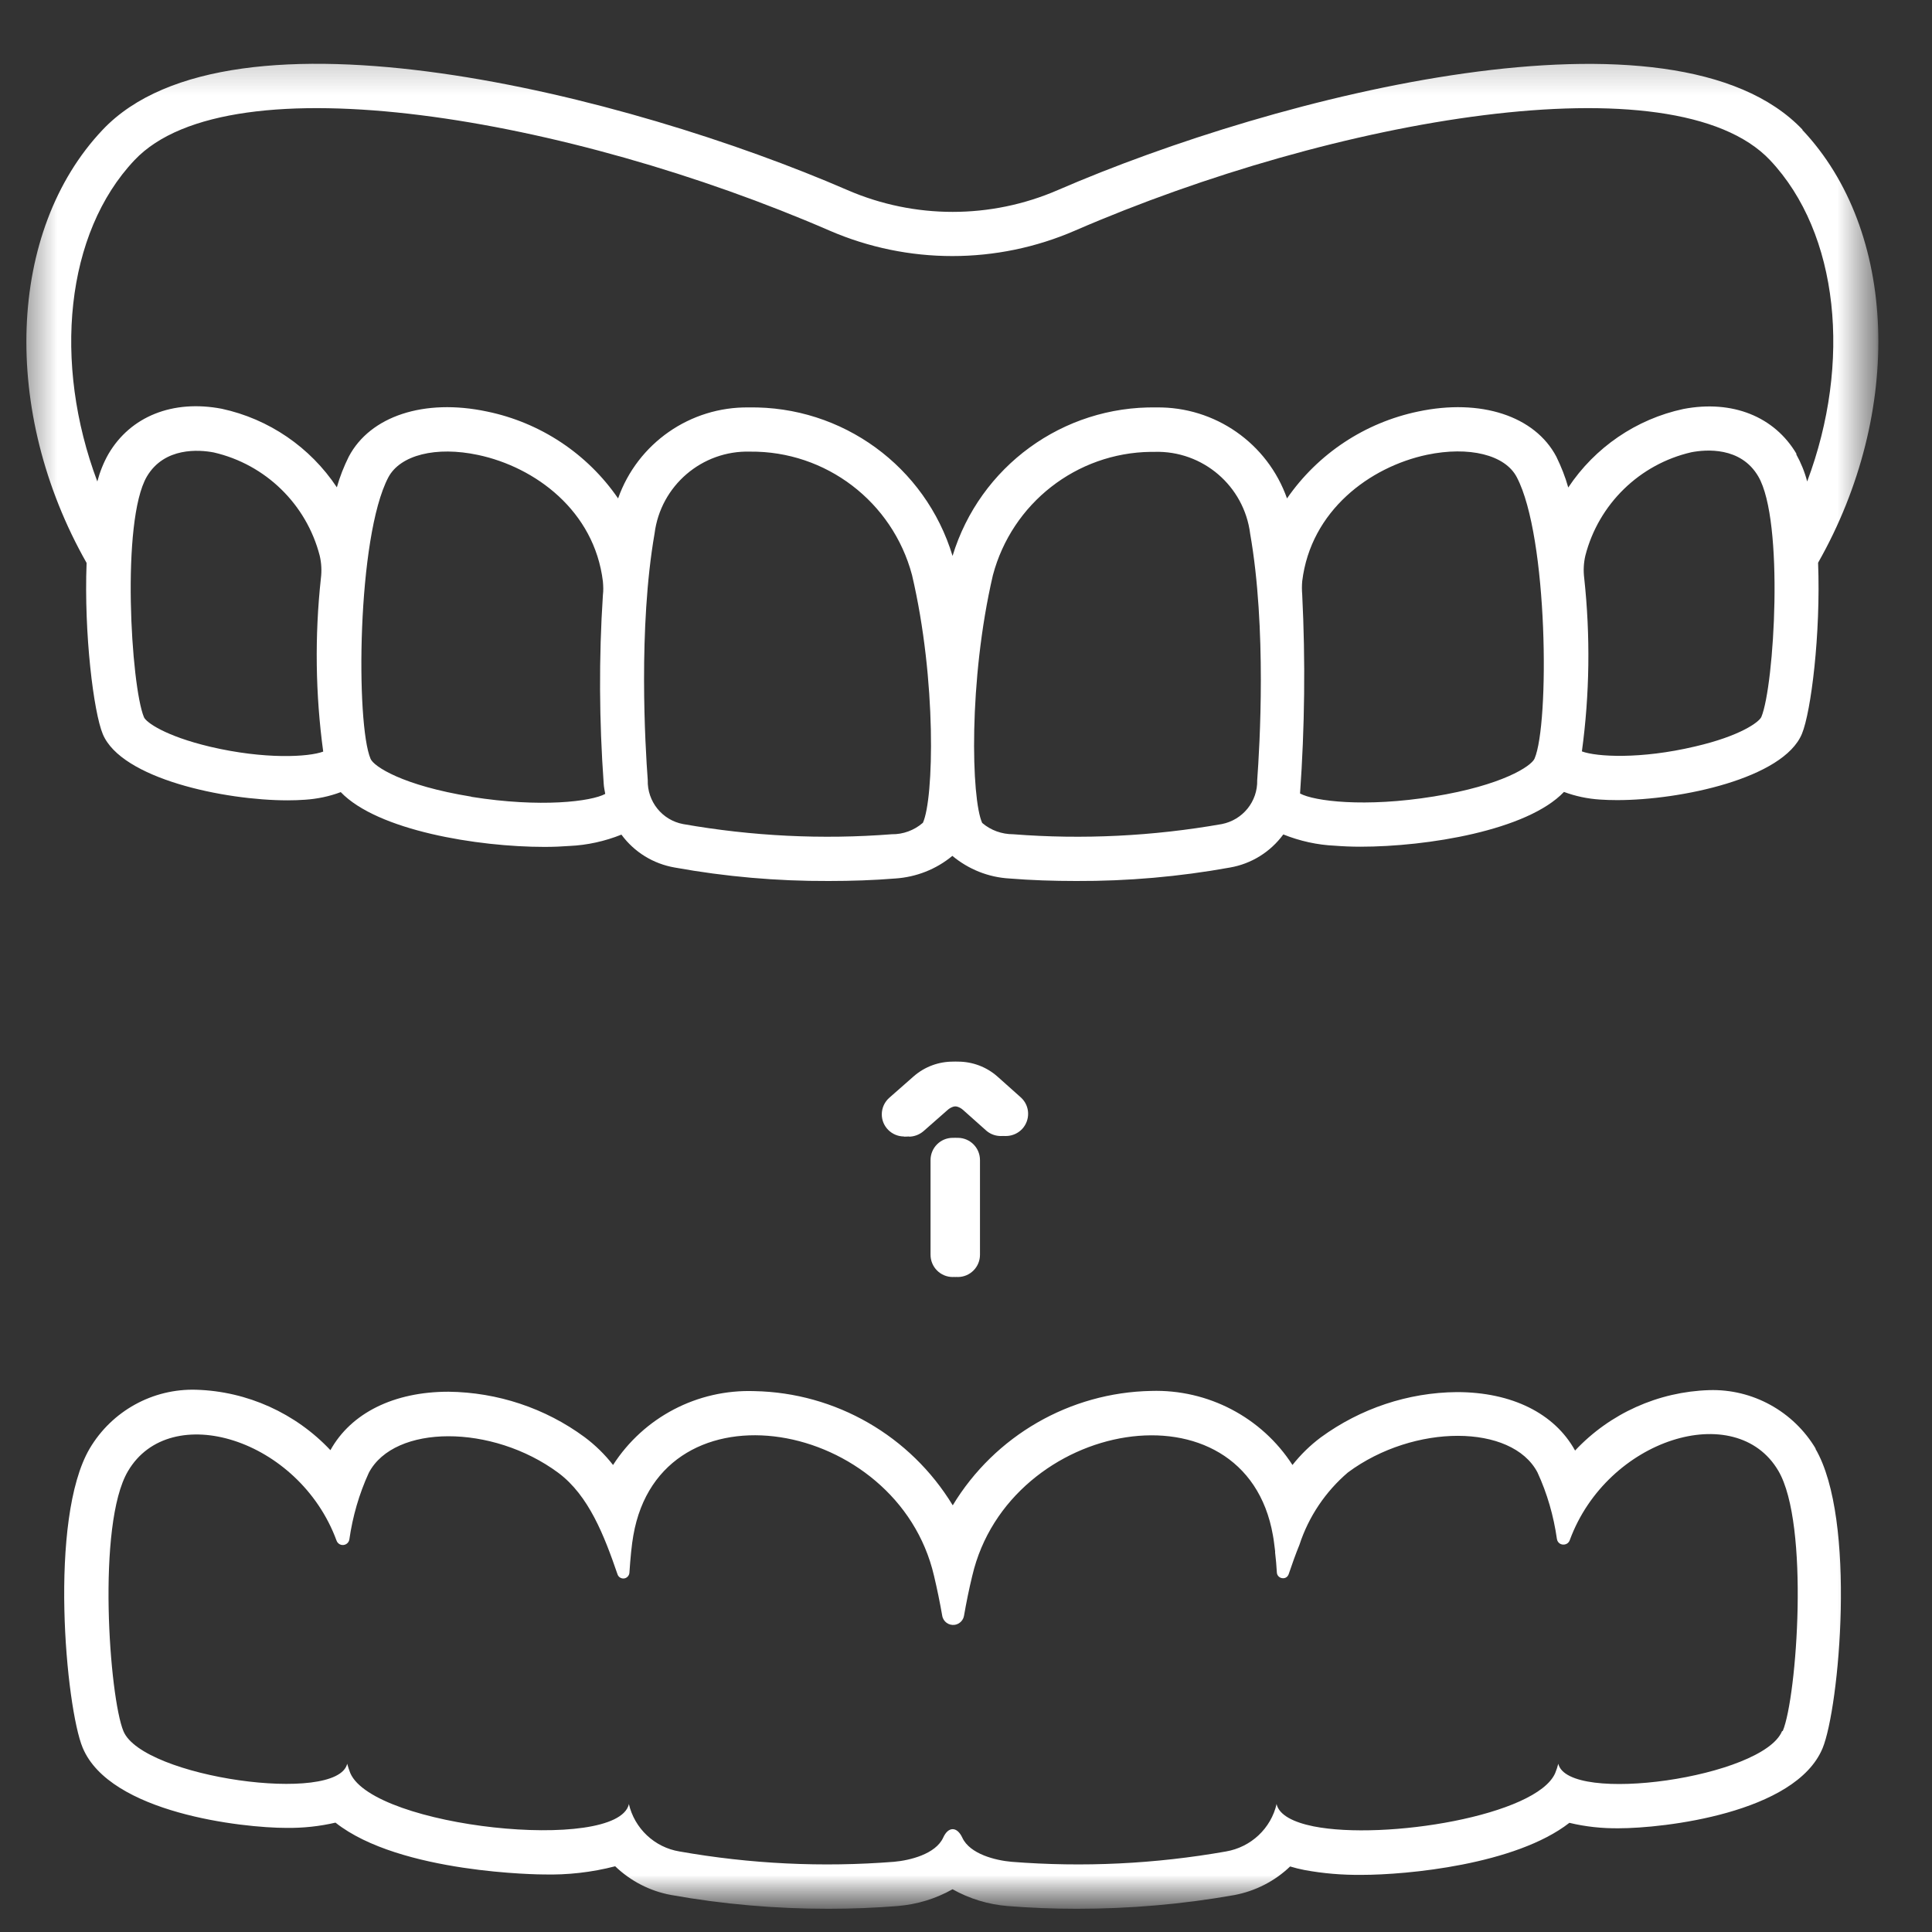
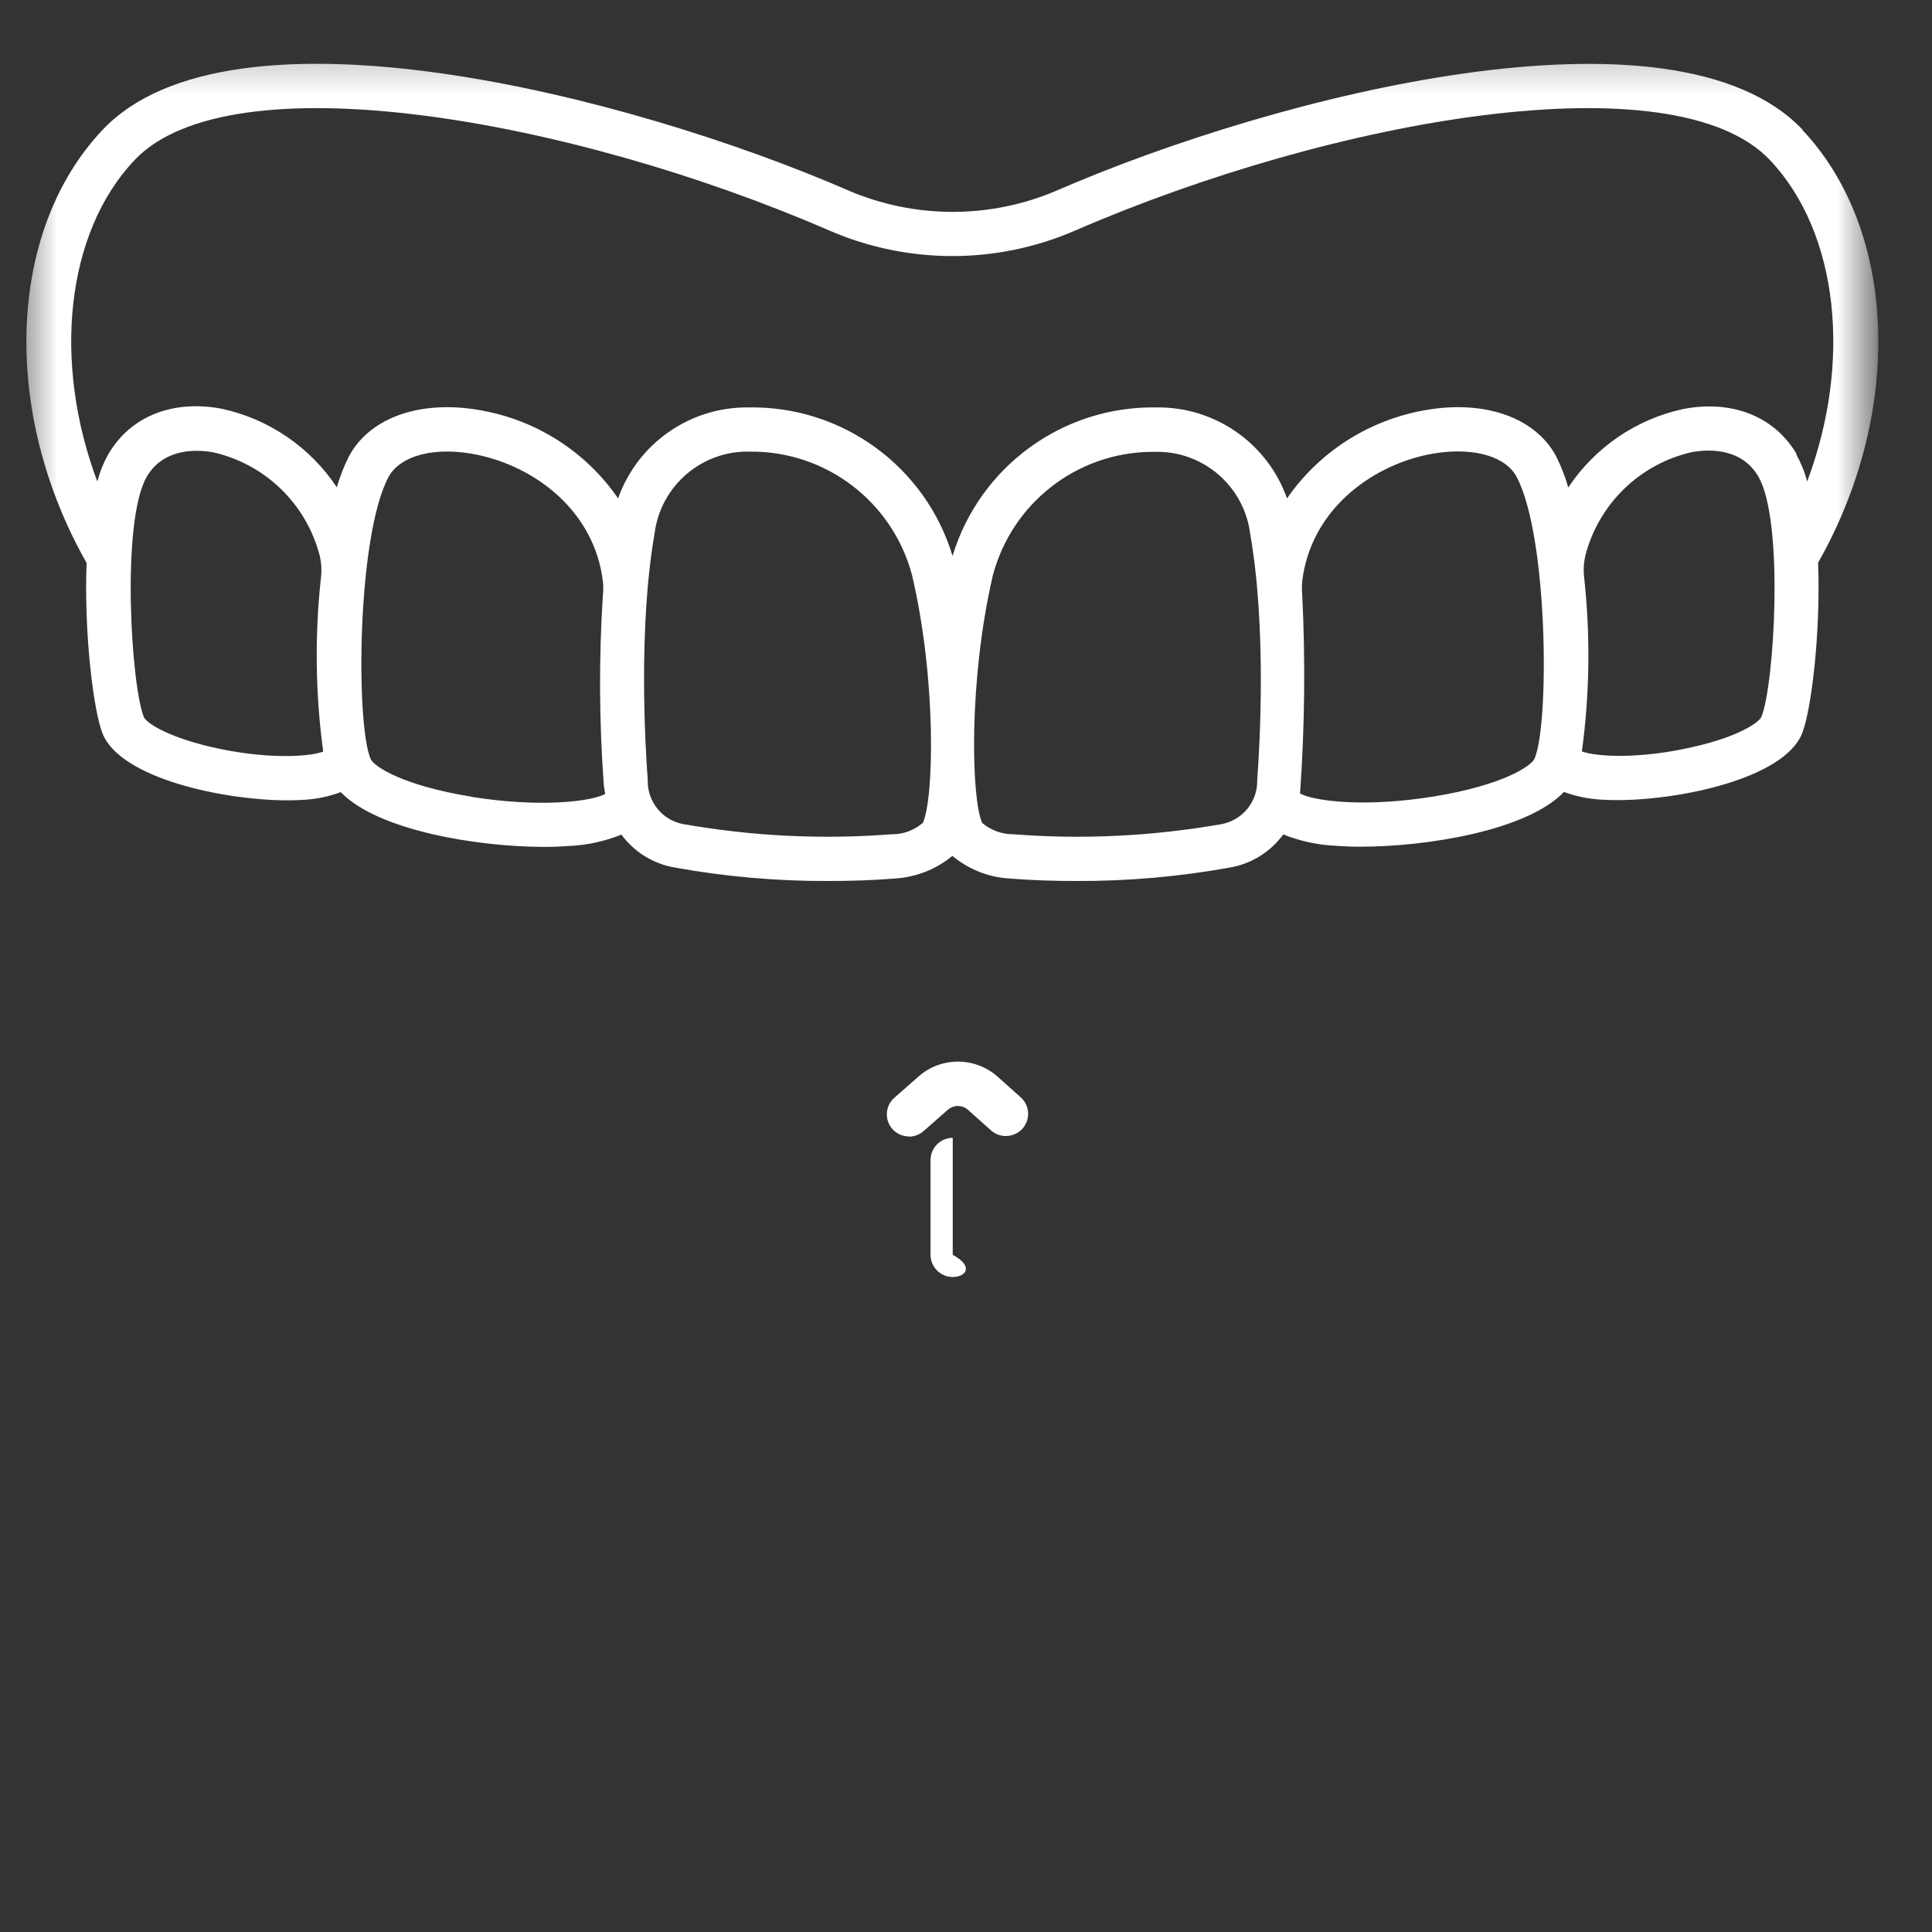
<svg xmlns="http://www.w3.org/2000/svg" width="51" height="51" viewBox="0 0 51 51" fill="none">
  <rect x="0" y="0" width="51" height="51" fill="#333333" stroke="none" />
  <g clip-path="url(#clip0_1546_125)">
    <g clip-path="url(#clip1_1546_125)">
      <g clip-path="url(#clip2_1546_125)">
        <mask id="mask0_1546_125" style="mask-type:luminance" maskUnits="userSpaceOnUse" x="0" y="0" width="51" height="51">
          <path d="M50.076 0.901H0.076V50.901H50.076V0.901Z" fill="white" />
        </mask>
        <g mask="url(#mask0_1546_125)">
          <mask id="mask1_1546_125" style="mask-type:luminance" maskUnits="userSpaceOnUse" x="0" y="0" width="51" height="51">
            <path d="M50.076 0.901H0.076V50.901H50.076V0.901Z" fill="white" />
          </mask>
          <g mask="url(#mask1_1546_125)">
            <mask id="mask2_1546_125" style="mask-type:luminance" maskUnits="userSpaceOnUse" x="0" y="1" width="50" height="50">
              <path d="M49.44 1.244H0.42V50.264H49.44V1.244Z" fill="white" />
            </mask>
            <g mask="url(#mask2_1546_125)">
              <path d="M23.997 30C23.672 30 23.41 29.737 23.41 29.418C23.41 29.248 23.482 29.089 23.611 28.976L24.249 28.415C24.846 27.89 25.746 27.895 26.338 28.425L26.955 28.976C27.192 29.197 27.202 29.567 26.981 29.804C26.765 30.03 26.41 30.051 26.173 29.85L25.556 29.3C25.401 29.161 25.17 29.161 25.015 29.3L24.377 29.861C24.269 29.953 24.131 30.005 23.992 30.005L23.997 30Z" fill="white" />
-               <path d="M25.283 33.71C24.959 33.71 24.696 33.447 24.696 33.123V30.623C24.696 30.299 24.959 30.036 25.283 30.036C25.607 30.036 25.869 30.299 25.869 30.623V33.123C25.869 33.447 25.607 33.71 25.283 33.71Z" fill="white" />
-               <path d="M23.864 30C23.54 30 23.277 29.737 23.277 29.418C23.277 29.248 23.349 29.089 23.478 28.976L24.116 28.415C24.713 27.89 25.613 27.895 26.205 28.425L26.822 28.976C27.059 29.197 27.069 29.567 26.848 29.804C26.632 30.03 26.277 30.051 26.04 29.85L25.423 29.3C25.268 29.161 25.037 29.161 24.883 29.3L24.244 29.861C24.136 29.953 23.997 30.005 23.859 30.005L23.864 30Z" fill="white" />
-               <path d="M25.15 33.71C24.826 33.71 24.564 33.447 24.564 33.123V30.623C24.564 30.299 24.826 30.036 25.15 30.036C25.474 30.036 25.736 30.299 25.736 30.623V33.123C25.736 33.447 25.474 33.71 25.15 33.71Z" fill="white" />
+               <path d="M25.15 33.71C24.826 33.71 24.564 33.447 24.564 33.123V30.623C24.564 30.299 24.826 30.036 25.15 30.036V33.123C25.736 33.447 25.474 33.71 25.15 33.71Z" fill="white" />
              <path d="M47.587 3.428C44.197 -0.153 33.727 2.502 27.923 5.018C26.154 5.785 24.142 5.785 22.372 5.018C16.569 2.502 6.099 -0.158 2.708 3.428C0.187 6.093 0.023 10.873 2.286 14.86C2.214 16.738 2.472 18.801 2.713 19.377C3.202 20.555 5.919 21.127 7.591 21.127C7.755 21.127 7.91 21.121 8.049 21.111C8.373 21.09 8.692 21.024 8.995 20.91C9.968 21.924 12.607 22.356 14.372 22.356C14.614 22.356 14.835 22.346 15.035 22.331C15.504 22.31 15.967 22.207 16.404 22.032C16.744 22.495 17.248 22.804 17.814 22.901C19.151 23.143 20.515 23.262 21.873 23.256C22.475 23.256 23.072 23.236 23.633 23.19C24.183 23.154 24.713 22.948 25.14 22.593C25.567 22.948 26.092 23.159 26.647 23.19C27.208 23.236 27.805 23.256 28.407 23.256C29.77 23.262 31.129 23.143 32.466 22.901C33.032 22.804 33.536 22.49 33.876 22.027C34.313 22.202 34.776 22.305 35.245 22.325C35.445 22.341 35.672 22.351 35.908 22.351C37.673 22.351 40.312 21.924 41.285 20.905C41.588 21.018 41.907 21.085 42.231 21.106C42.37 21.116 42.525 21.121 42.689 21.121C44.361 21.121 47.078 20.55 47.566 19.372C47.808 18.791 48.065 16.728 47.993 14.855C50.257 10.868 50.093 6.088 47.572 3.423L47.587 3.428ZM5.548 19.712C4.355 19.429 3.85 19.063 3.799 18.93C3.459 18.112 3.192 13.754 3.876 12.581C4.339 11.794 5.265 11.871 5.641 11.943C7.009 12.257 8.09 13.311 8.44 14.67C8.486 14.865 8.496 15.071 8.47 15.272C8.306 16.789 8.326 18.323 8.532 19.84C8.152 19.984 6.989 20.051 5.548 19.712ZM12.437 21.029C10.626 20.735 9.865 20.231 9.782 20.031C9.391 19.115 9.422 14.176 10.251 12.601C10.565 12.01 11.511 11.773 12.622 12.01C14.125 12.329 15.689 13.481 15.915 15.349C15.925 15.467 15.931 15.585 15.915 15.709C15.807 17.366 15.817 19.027 15.936 20.684C15.941 20.777 15.961 20.869 15.977 20.957C15.612 21.157 14.274 21.327 12.442 21.034L12.437 21.029ZM24.358 21.723C24.131 21.919 23.838 22.027 23.54 22.022C21.703 22.166 19.851 22.073 18.035 21.754C17.479 21.651 17.083 21.157 17.099 20.591C17.032 19.696 16.846 16.573 17.279 14.083C17.438 12.823 18.529 11.886 19.8 11.922C21.801 11.902 23.56 13.245 24.075 15.179C24.728 17.962 24.651 21.085 24.363 21.718L24.358 21.723ZM33.187 20.591C33.202 21.157 32.806 21.646 32.25 21.754C30.434 22.073 28.582 22.166 26.745 22.022C26.447 22.022 26.154 21.919 25.927 21.723C25.639 21.09 25.562 17.968 26.21 15.184C26.714 13.286 28.417 11.953 30.377 11.928H30.48C31.751 11.892 32.842 12.828 33.001 14.088C33.439 16.584 33.253 19.701 33.187 20.597V20.591ZM40.508 20.026C40.42 20.226 39.659 20.73 37.853 21.024C36.021 21.322 34.684 21.147 34.318 20.946C34.442 19.197 34.462 17.443 34.375 15.694C34.365 15.575 34.365 15.457 34.375 15.344C34.601 13.476 36.165 12.324 37.668 12.005C38.779 11.773 39.731 12.005 40.039 12.596C40.868 14.171 40.904 19.115 40.508 20.026ZM46.496 18.924C46.44 19.058 45.941 19.429 44.742 19.706C43.306 20.046 42.144 19.979 41.758 19.835C41.964 18.323 41.984 16.789 41.82 15.267C41.794 15.066 41.804 14.86 41.85 14.665C42.2 13.306 43.281 12.252 44.649 11.938C45.025 11.866 45.951 11.784 46.414 12.576C47.103 13.749 46.836 18.107 46.496 18.924ZM47.428 11.989C46.846 10.996 45.73 10.549 44.438 10.796C43.193 11.063 42.103 11.809 41.398 12.869C41.321 12.591 41.212 12.319 41.084 12.056C40.518 10.981 39.088 10.513 37.436 10.863C36.032 11.156 34.792 11.974 33.974 13.157C33.459 11.701 32.075 10.734 30.527 10.755C28.057 10.713 25.865 12.313 25.145 14.675C24.43 12.313 22.233 10.713 19.764 10.755C18.22 10.734 16.831 11.701 16.316 13.157C15.504 11.974 14.258 11.151 12.854 10.863C11.203 10.513 9.772 10.981 9.206 12.056C9.078 12.313 8.97 12.586 8.892 12.864C8.188 11.804 7.097 11.058 5.852 10.79C4.56 10.544 3.444 10.991 2.863 11.984C2.734 12.21 2.636 12.457 2.569 12.71C1.391 9.576 1.726 6.155 3.552 4.226C6.078 1.555 15.046 3.114 21.899 6.088C23.967 6.983 26.313 6.983 28.376 6.088C35.234 3.114 44.197 1.555 46.723 4.226C48.549 6.16 48.883 9.576 47.705 12.71C47.639 12.457 47.541 12.216 47.412 11.984L47.428 11.989Z" fill="white" />
-               <path d="M47.932 38.245C47.345 37.257 46.265 36.66 45.117 36.696C43.775 36.738 42.499 37.309 41.578 38.291C41.037 37.309 39.906 36.748 38.46 36.748C37.169 36.758 35.913 37.18 34.869 37.941C34.586 38.152 34.334 38.399 34.118 38.672C33.305 37.411 31.885 36.671 30.388 36.717C28.242 36.758 26.261 37.9 25.15 39.737C24.034 37.9 22.058 36.763 19.913 36.722C18.41 36.671 16.995 37.411 16.183 38.672C15.966 38.394 15.714 38.147 15.431 37.936C14.392 37.17 13.132 36.753 11.84 36.738C10.4 36.738 9.268 37.298 8.722 38.281C7.802 37.303 6.526 36.727 5.183 36.686C4.03 36.65 2.955 37.247 2.369 38.235C1.273 40.097 1.741 45.083 2.183 46.137C2.904 47.861 6.397 48.252 7.565 48.252C8.002 48.257 8.434 48.211 8.856 48.113C10.559 49.461 14.305 49.481 14.346 49.481C14.984 49.497 15.622 49.425 16.239 49.265C16.646 49.656 17.155 49.919 17.71 50.022C19.084 50.269 20.473 50.387 21.868 50.387C22.5 50.387 23.113 50.361 23.689 50.315C24.203 50.274 24.697 50.124 25.145 49.872C25.593 50.124 26.092 50.274 26.601 50.315C27.177 50.361 27.789 50.387 28.422 50.387C29.817 50.387 31.206 50.269 32.574 50.027C33.13 49.924 33.649 49.661 34.056 49.27C34.174 49.306 34.298 49.337 34.431 49.363C34.93 49.456 35.435 49.497 35.944 49.492C37.138 49.492 40.008 49.224 41.428 48.118C41.855 48.221 42.293 48.267 42.73 48.262C43.898 48.262 47.397 47.871 48.112 46.148C48.549 45.088 49.017 40.108 47.921 38.24L47.932 38.245ZM47.041 45.7C46.532 46.924 41.398 47.65 41.135 46.559C41.115 46.641 41.084 46.729 41.053 46.806C40.564 47.928 36.561 48.586 34.673 48.211C34.138 48.103 33.773 47.912 33.701 47.634V47.614C33.552 48.267 33.022 48.761 32.363 48.874C30.496 49.204 28.592 49.296 26.704 49.147C26.287 49.111 25.603 48.946 25.402 48.509C25.263 48.211 25.032 48.211 24.898 48.509C24.697 48.946 24.013 49.111 23.596 49.147C21.703 49.296 19.805 49.204 17.937 48.874C17.278 48.766 16.748 48.267 16.599 47.614V47.634C16.27 48.915 9.87 48.242 9.247 46.806C9.216 46.724 9.186 46.641 9.165 46.559C8.903 47.645 3.768 46.919 3.259 45.7C2.888 44.81 2.549 40.241 3.377 38.837C4.493 36.933 7.894 37.983 8.882 40.663C8.913 40.756 9.011 40.807 9.103 40.776C9.165 40.756 9.211 40.704 9.222 40.637C9.309 40.03 9.479 39.439 9.736 38.878C10.41 37.597 12.993 37.587 14.737 38.878C15.545 39.48 15.951 40.54 16.301 41.558C16.327 41.641 16.419 41.687 16.502 41.661C16.563 41.641 16.61 41.584 16.615 41.517C16.64 41.136 16.676 40.766 16.718 40.535C17.443 36.346 23.694 37.448 24.656 41.599C24.738 41.944 24.811 42.299 24.872 42.649C24.898 42.809 25.047 42.916 25.207 42.891C25.33 42.87 25.428 42.773 25.448 42.649C25.51 42.294 25.582 41.939 25.665 41.599C26.632 37.453 32.878 36.346 33.603 40.535C33.624 40.642 33.639 40.787 33.66 40.946V40.987C33.68 41.152 33.696 41.332 33.706 41.512C33.711 41.599 33.788 41.666 33.876 41.661C33.943 41.661 33.999 41.615 34.02 41.548C34.107 41.291 34.2 41.028 34.303 40.776C34.545 40.035 34.992 39.372 35.584 38.867C37.328 37.576 39.911 37.586 40.585 38.867C40.842 39.423 41.012 40.015 41.099 40.627C41.115 40.725 41.202 40.787 41.3 40.771C41.367 40.761 41.418 40.715 41.439 40.653C42.426 37.972 45.827 36.923 46.944 38.826C47.772 40.231 47.432 44.8 47.062 45.69L47.041 45.7Z" fill="white" />
            </g>
          </g>
        </g>
      </g>
    </g>
  </g>
  <defs>
    <clipPath id="clip0_1546_125">
      <rect width="50" height="50" fill="white" transform="translate(0.076 0.901)" />
    </clipPath>
    <clipPath id="clip1_1546_125">
      <rect width="50" height="50" fill="white" transform="translate(0.076 0.901)" />
    </clipPath>
    <clipPath id="clip2_1546_125">
      <rect width="50" height="50" fill="white" transform="translate(0.076 0.901)" />
    </clipPath>
  </defs>
</svg>